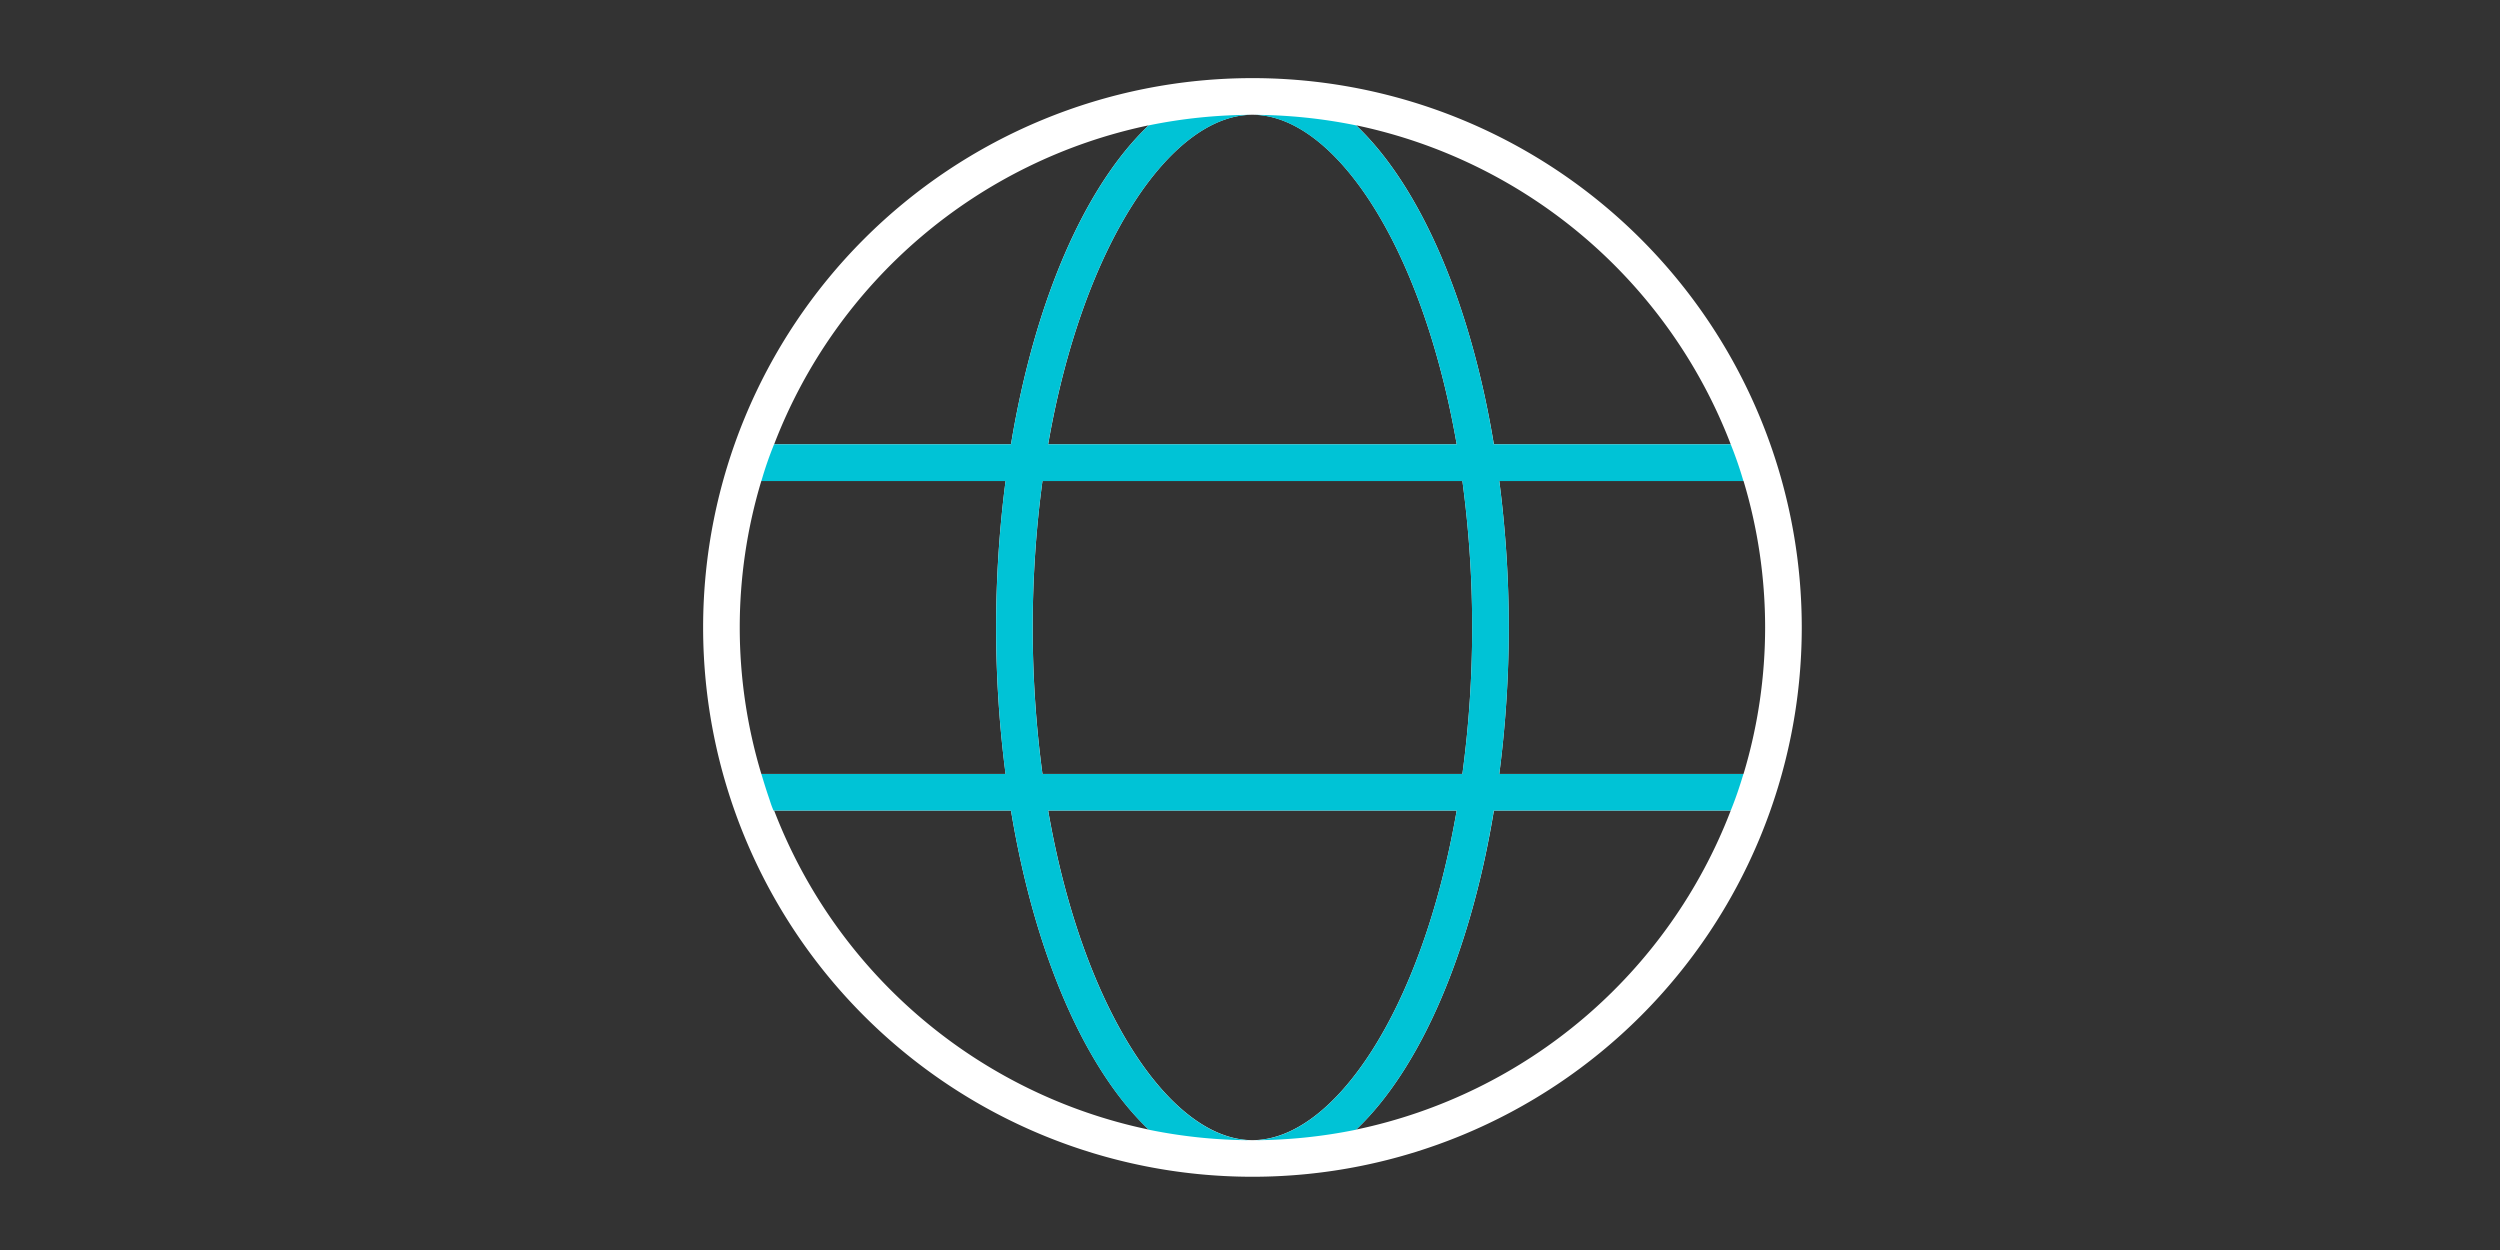
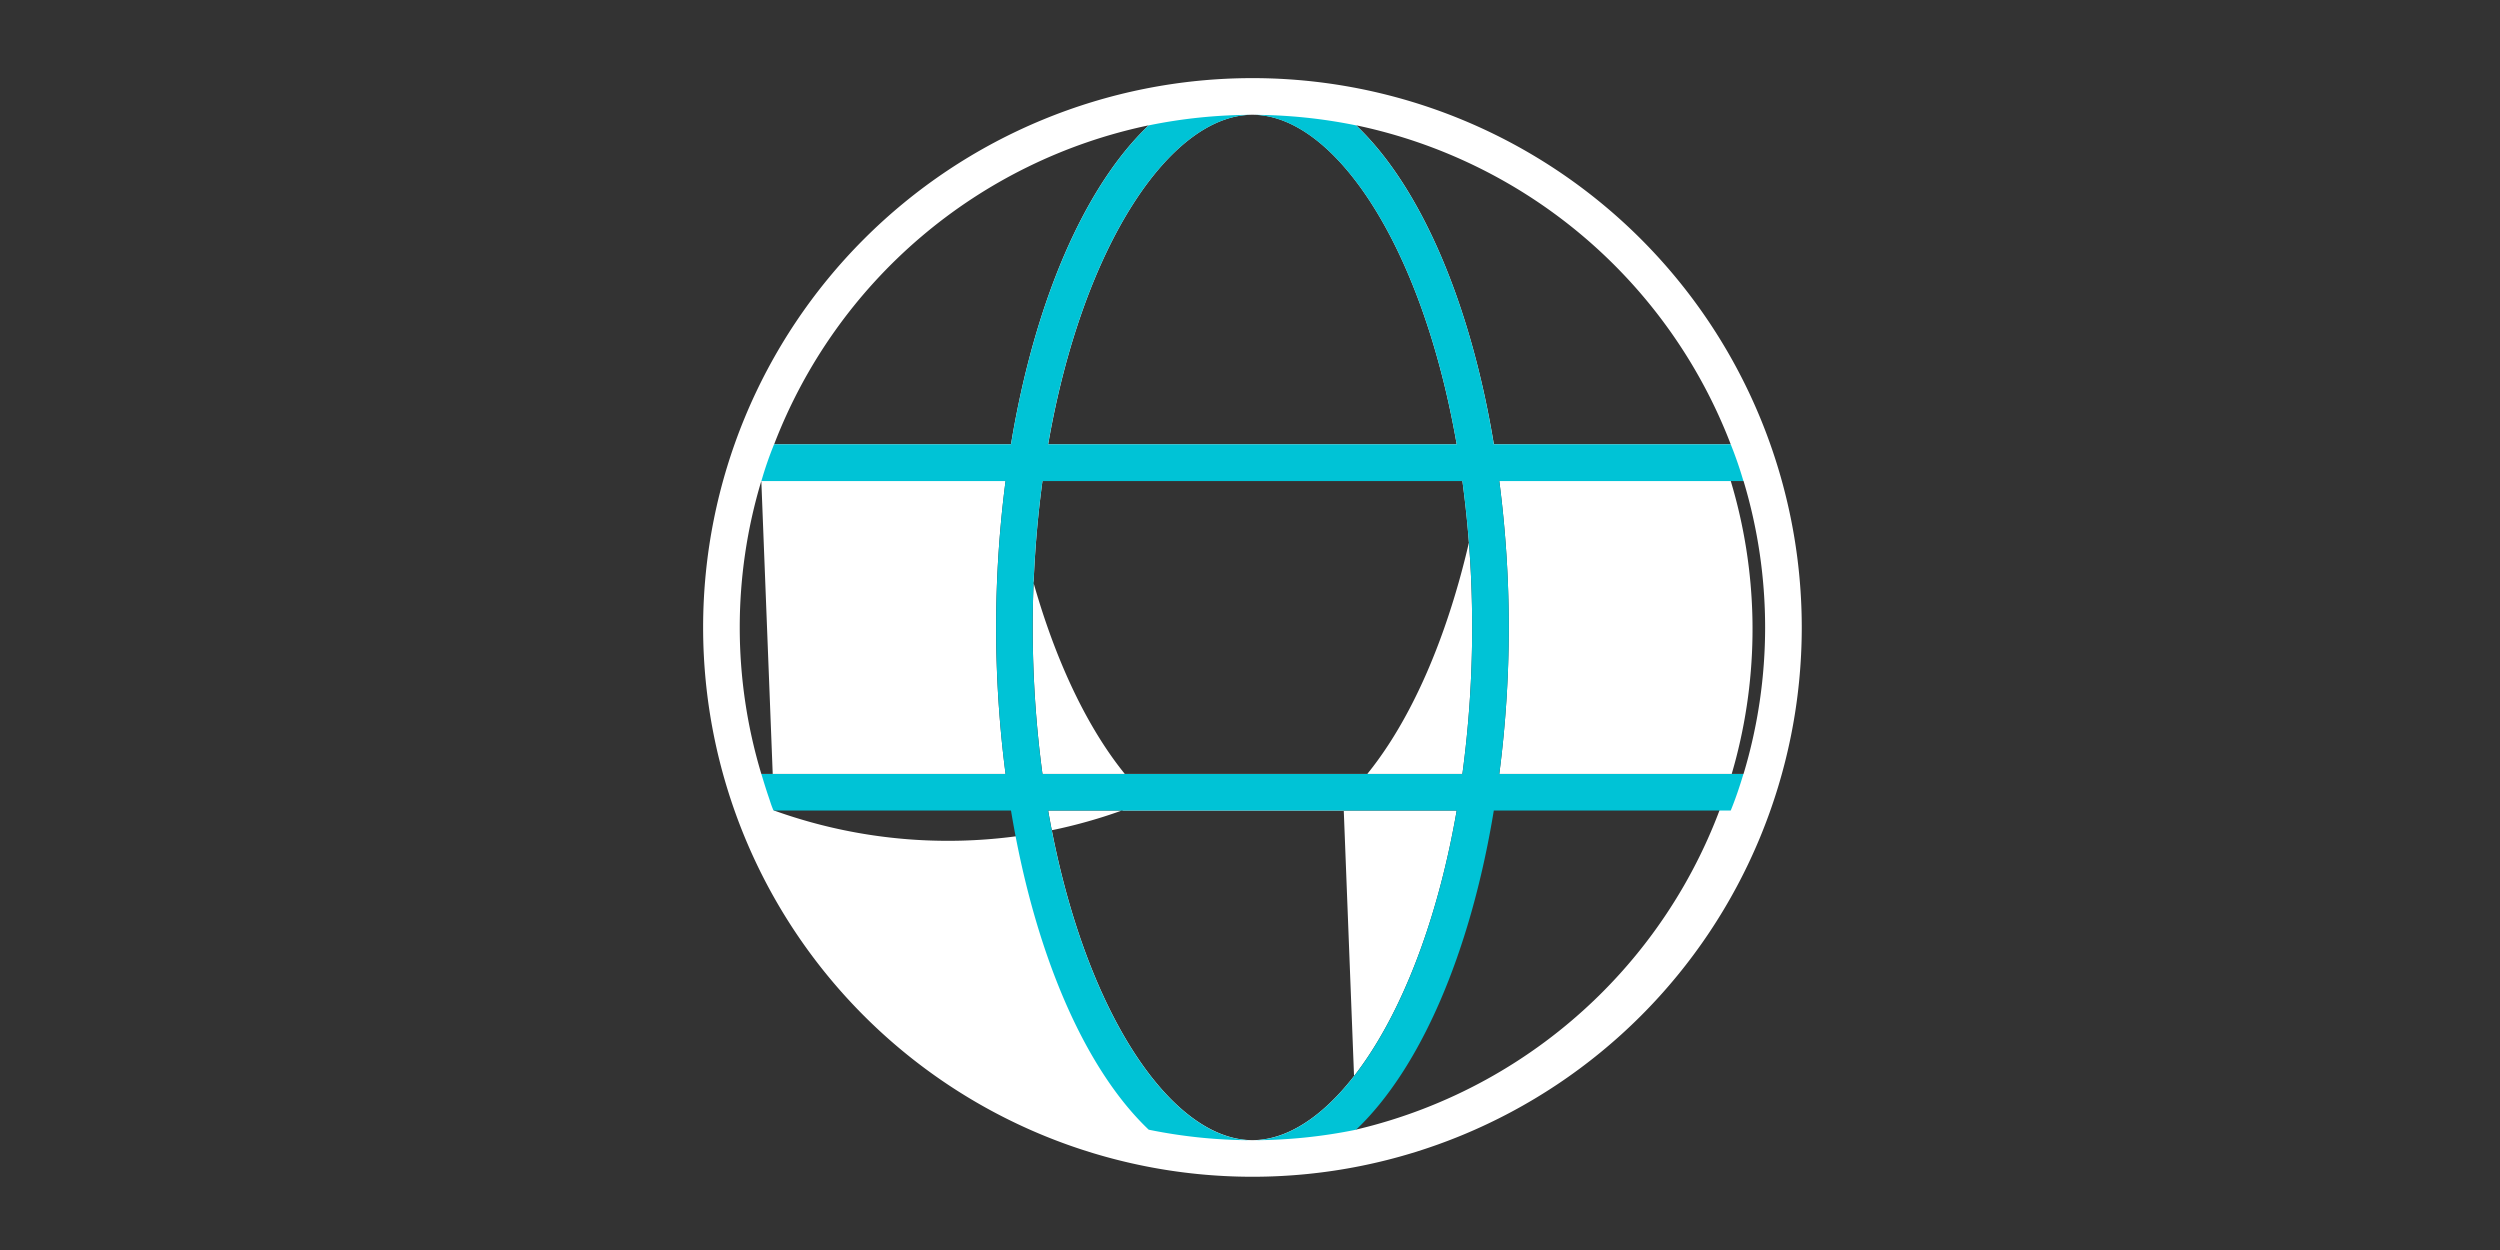
<svg xmlns="http://www.w3.org/2000/svg" width="128" height="64" viewBox="0 0 128 64">
  <rect x="0" y="0" width="128" height="64" fill="#333333" stroke="none" />
  <g transform="translate(-14469 660)">
-     <path d="M28.125,0A28.125,28.125,0,1,0,56.25,28.125,28.125,28.125,0,0,0,28.125,0M52.614,18.75H40.487c-1.207-7.3-3.772-13.218-7.055-16.335A26.324,26.324,0,0,1,52.614,18.75M39.375,28.125a56.161,56.161,0,0,1-.5,7.5h-21.5a56.5,56.5,0,0,1,0-15h21.5a56.161,56.161,0,0,1,.5,7.5m-11.25,26.25c-4.16,0-8.678-6.607-10.458-16.875H38.583c-1.78,10.268-6.3,16.875-10.458,16.875M17.667,18.75c1.779-10.268,6.3-16.875,10.458-16.875S36.8,8.482,38.583,18.75Zm5.15-16.335c-3.283,3.117-5.848,9.031-7.055,16.335H3.636A26.325,26.325,0,0,1,22.817,2.416ZM2.98,20.625H15.486a58.113,58.113,0,0,0,0,15H2.98a26,26,0,0,1,0-15M3.635,37.5H15.762c1.207,7.3,3.773,13.218,7.055,16.335A26.326,26.326,0,0,1,3.636,37.5Zm29.8,16.335c3.282-3.117,5.848-9.032,7.054-16.335H52.614A26.326,26.326,0,0,1,33.433,53.835m19.836-18.21H40.764a58.592,58.592,0,0,0,.486-7.5,58.592,58.592,0,0,0-.486-7.5H53.269a26,26,0,0,1,0,15" transform="translate(14505 -656)" fill="#fff" />
+     <path d="M28.125,0A28.125,28.125,0,1,0,56.25,28.125,28.125,28.125,0,0,0,28.125,0M52.614,18.75H40.487c-1.207-7.3-3.772-13.218-7.055-16.335A26.324,26.324,0,0,1,52.614,18.75M39.375,28.125a56.161,56.161,0,0,1-.5,7.5h-21.5a56.5,56.5,0,0,1,0-15h21.5a56.161,56.161,0,0,1,.5,7.5m-11.25,26.25c-4.16,0-8.678-6.607-10.458-16.875H38.583c-1.78,10.268-6.3,16.875-10.458,16.875M17.667,18.75c1.779-10.268,6.3-16.875,10.458-16.875S36.8,8.482,38.583,18.75Zm5.15-16.335c-3.283,3.117-5.848,9.031-7.055,16.335H3.636A26.325,26.325,0,0,1,22.817,2.416ZM2.98,20.625H15.486a58.113,58.113,0,0,0,0,15H2.98a26,26,0,0,1,0-15H15.762c1.207,7.3,3.773,13.218,7.055,16.335A26.326,26.326,0,0,1,3.636,37.5Zm29.8,16.335c3.282-3.117,5.848-9.032,7.054-16.335H52.614A26.326,26.326,0,0,1,33.433,53.835m19.836-18.21H40.764a58.592,58.592,0,0,0,.486-7.5,58.592,58.592,0,0,0-.486-7.5H53.269a26,26,0,0,1,0,15" transform="translate(14505 -656)" fill="#fff" />
    <path d="M3.633,37.5h12.13c1.21,7.31,3.77,13.22,7.05,16.34a26.491,26.491,0,0,0,5.31.54c-4.16,0-8.68-6.61-10.46-16.88h20.92c-1.78,10.27-6.3,16.88-10.46,16.88a26.491,26.491,0,0,0,5.31-.54c3.28-3.12,5.85-9.03,7.05-16.34h12.13c.25-.61.46-1.24.65-1.87h-12.5a58.79,58.79,0,0,0,.49-7.5,58.79,58.79,0,0,0-.49-7.5h12.5a19.843,19.843,0,0,0-.65-1.88H40.483c-1.2-7.3-3.77-13.21-7.05-16.33a26.491,26.491,0,0,0-5.31-.54c4.16,0,8.68,6.61,10.46,16.87H17.663c1.78-10.26,6.3-16.87,10.46-16.87a26.491,26.491,0,0,0-5.31.54c-3.28,3.12-5.84,9.03-7.05,16.33H3.633a18.158,18.158,0,0,0-.65,1.88h12.5a58.834,58.834,0,0,0,0,15H2.983c.12.4.24.79.37,1.17.12.35.11.36.25.7Zm35.24-1.87h-21.5a56.5,56.5,0,0,1,0-15h21.5a55.254,55.254,0,0,1,.5,7.5,55.362,55.362,0,0,1-.5,7.5" transform="translate(14505 -656)" fill="#00c3d6" />
-     <rect width="56.25" height="56.25" transform="translate(14505 -656)" fill="none" />
    <rect width="128" height="64" transform="translate(14469 -660)" fill="none" />
  </g>
</svg>